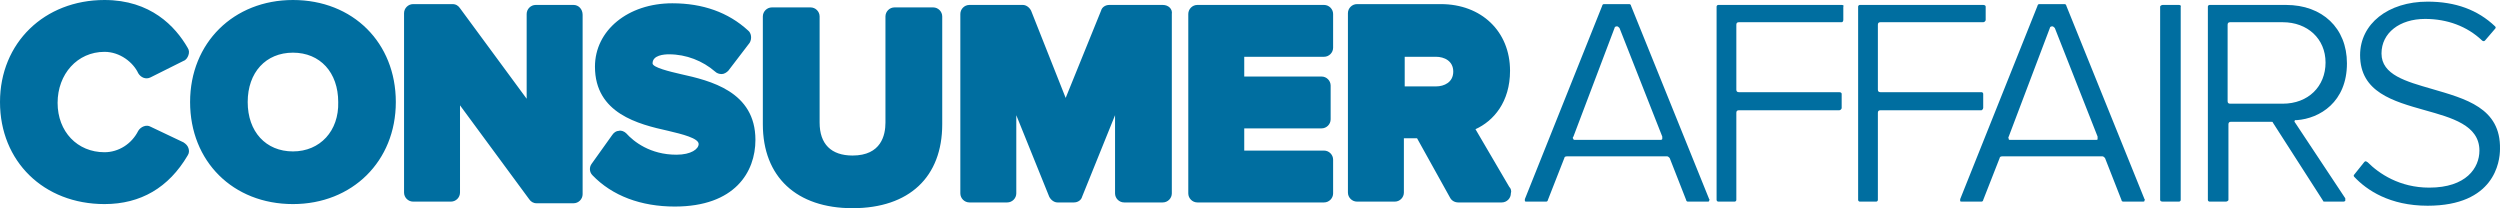
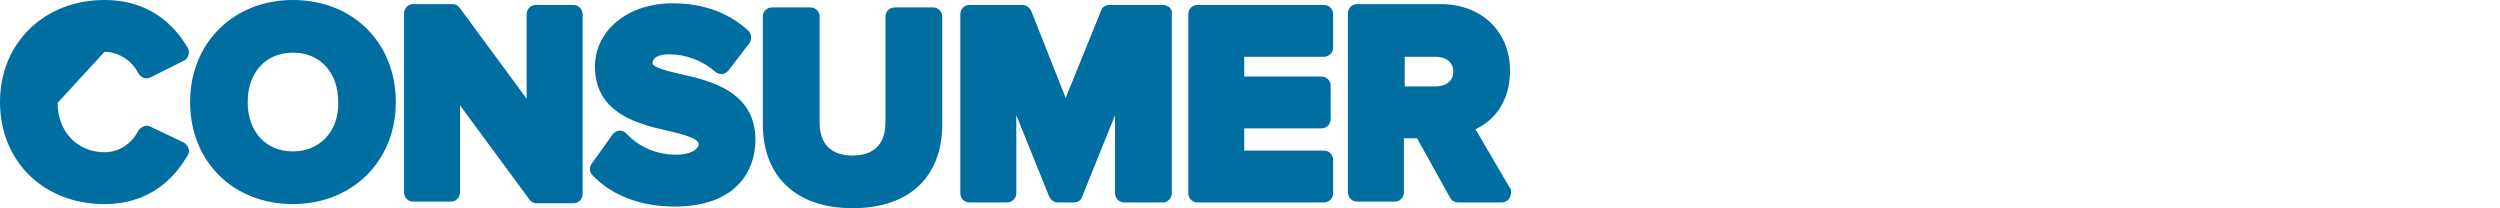
<svg xmlns="http://www.w3.org/2000/svg" id="Layer_1" x="0px" y="0px" viewBox="0 0 303.8 25.3" style="enable-background:new 0 0 303.8 25.3;" xml:space="preserve">
  <style type="text/css"> .st0{fill:#006EA0;} </style>
  <g>
-     <path class="st0" d="M12.7,6.3c1.9,0,3.5,1.3,4.1,2.6c0.3,0.5,0.9,0.8,1.5,0.5l4-2c0.3-0.1,0.5-0.4,0.6-0.7C23,6.4,23,6.1,22.8,5.8 C21.3,3.2,18.3,0,12.7,0C5.4,0,0,5.2,0,12.4s5.3,12.4,12.7,12.4c4.4,0,7.8-2,10.1-5.9c0.2-0.3,0.2-0.6,0.1-0.9s-0.3-0.5-0.6-0.7 l-4-1.9c-0.5-0.3-1.2,0-1.5,0.5c-0.8,1.6-2.4,2.6-4.1,2.6c-3.3,0-5.7-2.5-5.7-6S9.4,6.3,12.7,6.3z M35.6,0 c-7.2,0-12.5,5.2-12.5,12.4s5.2,12.4,12.5,12.4c7.2,0,12.5-5.2,12.5-12.4S42.9,0,35.6,0z M35.6,18.4c-3.3,0-5.5-2.4-5.5-6 s2.2-6,5.5-6s5.5,2.4,5.5,6C41.2,15.9,38.9,18.4,35.6,18.4z M69.7,0.6h-4.6c-0.6,0-1.1,0.5-1.1,1.1V12L55.9,1 c-0.2-0.3-0.5-0.5-0.9-0.5h-4.8c-0.6,0-1.1,0.5-1.1,1.1v21.8c0,0.6,0.5,1.1,1.1,1.1h4.6c0.6,0,1.1-0.5,1.1-1.1V12.8l8.4,11.4 c0.2,0.3,0.5,0.5,0.9,0.5h4.5c0.6,0,1.1-0.5,1.1-1.1V1.8C70.8,1.1,70.3,0.6,69.7,0.6z M82.7,9c-1.3-0.3-3.4-0.8-3.4-1.3 c0-1,1.4-1.1,2-1.1c2.1,0,4.1,0.8,5.6,2.1C87.1,8.9,87.4,9,87.7,9s0.6-0.2,0.8-0.4l2.6-3.4c0.3-0.5,0.2-1.2-0.2-1.5 c-2.4-2.2-5.5-3.3-9.2-3.3c-5.4,0-9.4,3.3-9.4,7.7c0,5.7,5.3,7,8.9,7.8c1.7,0.4,3.7,0.9,3.7,1.6c0,0.6-0.9,1.3-2.7,1.3 c-3.2,0-5.2-1.6-6.1-2.6c-0.2-0.2-0.6-0.4-0.9-0.3c-0.3,0-0.6,0.2-0.8,0.5l-2.5,3.5c-0.3,0.4-0.3,1,0.1,1.4c2.4,2.5,5.9,3.8,10,3.8 c7.3,0,9.8-4.2,9.8-8.1C91.8,11.1,86.3,9.8,82.7,9z M113.4,0.9h-4.7c-0.6,0-1.1,0.5-1.1,1.1v12.9c0,1.5-0.5,4-4,4c-2.6,0-4-1.4-4-4 V2c0-0.6-0.5-1.1-1.1-1.1h-4.7c-0.6,0-1.1,0.5-1.1,1.1v13.1c0,6.4,4.1,10.2,10.9,10.2c6.9,0,10.9-3.8,10.9-10.2V2 C114.5,1.4,114,0.9,113.4,0.9L113.4,0.9z M141.3,0.6h-6.5c-0.5,0-0.9,0.3-1,0.7l-4.3,10.6l-4.2-10.6c-0.2-0.4-0.6-0.7-1-0.7h-6.5 c-0.6,0-1.1,0.5-1.1,1.1v21.8c0,0.6,0.5,1.1,1.1,1.1h4.6c0.6,0,1.1-0.5,1.1-1.1V14l4,9.9c0.2,0.4,0.6,0.7,1,0.7h2 c0.5,0,0.9-0.3,1-0.7l4-9.9v9.5c0,0.6,0.5,1.1,1.1,1.1h4.7c0.6,0,1.1-0.5,1.1-1.1V1.7C142.5,1.1,142,0.6,141.3,0.6z M160.9,0.6 h-15.4c-0.6,0-1.1,0.5-1.1,1.1v21.8c0,0.6,0.5,1.1,1.1,1.1h15.4c0.6,0,1.1-0.5,1.1-1.1v-4.1c0-0.6-0.5-1.1-1.1-1.1h-9.7v-2.7h9.4 c0.6,0,1.1-0.5,1.1-1.1v-4.1c0-0.6-0.5-1.1-1.1-1.1h-9.4V6.9h9.7c0.6,0,1.1-0.5,1.1-1.1V1.7C162,1.1,161.5,0.6,160.9,0.6z M183.4,22.7l-4.1-7c2.2-1,4.2-3.3,4.2-7.1c0-4.8-3.5-8.1-8.4-8.1h-10.2c-0.6,0-1.1,0.5-1.1,1.1v21.8c0,0.6,0.5,1.1,1.1,1.1h4.6 c0.6,0,1.1-0.5,1.1-1.1v-6.6h1.6l4,7.2c0.2,0.4,0.6,0.6,1,0.6h5.3c0.6,0,1.1-0.5,1.1-1.1C183.7,23.2,183.6,22.9,183.4,22.7 L183.4,22.7z M170.7,6.9h3.8c1,0,2.1,0.5,2.1,1.8s-1.1,1.8-2.1,1.8h-3.8V6.9z" />
+     <path class="st0" d="M12.7,6.3c1.9,0,3.5,1.3,4.1,2.6c0.3,0.5,0.9,0.8,1.5,0.5l4-2c0.3-0.1,0.5-0.4,0.6-0.7C23,6.4,23,6.1,22.8,5.8 C21.3,3.2,18.3,0,12.7,0C5.4,0,0,5.2,0,12.4s5.3,12.4,12.7,12.4c4.4,0,7.8-2,10.1-5.9c0.2-0.3,0.2-0.6,0.1-0.9s-0.3-0.5-0.6-0.7 l-4-1.9c-0.5-0.3-1.2,0-1.5,0.5c-0.8,1.6-2.4,2.6-4.1,2.6c-3.3,0-5.7-2.5-5.7-6z M35.6,0 c-7.2,0-12.5,5.2-12.5,12.4s5.2,12.4,12.5,12.4c7.2,0,12.5-5.2,12.5-12.4S42.9,0,35.6,0z M35.6,18.4c-3.3,0-5.5-2.4-5.5-6 s2.2-6,5.5-6s5.5,2.4,5.5,6C41.2,15.9,38.9,18.4,35.6,18.4z M69.7,0.6h-4.6c-0.6,0-1.1,0.5-1.1,1.1V12L55.9,1 c-0.2-0.3-0.5-0.5-0.9-0.5h-4.8c-0.6,0-1.1,0.5-1.1,1.1v21.8c0,0.6,0.5,1.1,1.1,1.1h4.6c0.6,0,1.1-0.5,1.1-1.1V12.8l8.4,11.4 c0.2,0.3,0.5,0.5,0.9,0.5h4.5c0.6,0,1.1-0.5,1.1-1.1V1.8C70.8,1.1,70.3,0.6,69.7,0.6z M82.7,9c-1.3-0.3-3.4-0.8-3.4-1.3 c0-1,1.4-1.1,2-1.1c2.1,0,4.1,0.8,5.6,2.1C87.1,8.9,87.4,9,87.7,9s0.6-0.2,0.8-0.4l2.6-3.4c0.3-0.5,0.2-1.2-0.2-1.5 c-2.4-2.2-5.5-3.3-9.2-3.3c-5.4,0-9.4,3.3-9.4,7.7c0,5.7,5.3,7,8.9,7.8c1.7,0.4,3.7,0.9,3.7,1.6c0,0.6-0.9,1.3-2.7,1.3 c-3.2,0-5.2-1.6-6.1-2.6c-0.2-0.2-0.6-0.4-0.9-0.3c-0.3,0-0.6,0.2-0.8,0.5l-2.5,3.5c-0.3,0.4-0.3,1,0.1,1.4c2.4,2.5,5.9,3.8,10,3.8 c7.3,0,9.8-4.2,9.8-8.1C91.8,11.1,86.3,9.8,82.7,9z M113.4,0.9h-4.7c-0.6,0-1.1,0.5-1.1,1.1v12.9c0,1.5-0.5,4-4,4c-2.6,0-4-1.4-4-4 V2c0-0.6-0.5-1.1-1.1-1.1h-4.7c-0.6,0-1.1,0.5-1.1,1.1v13.1c0,6.4,4.1,10.2,10.9,10.2c6.9,0,10.9-3.8,10.9-10.2V2 C114.5,1.4,114,0.9,113.4,0.9L113.4,0.9z M141.3,0.6h-6.5c-0.5,0-0.9,0.3-1,0.7l-4.3,10.6l-4.2-10.6c-0.2-0.4-0.6-0.7-1-0.7h-6.5 c-0.6,0-1.1,0.5-1.1,1.1v21.8c0,0.6,0.5,1.1,1.1,1.1h4.6c0.6,0,1.1-0.5,1.1-1.1V14l4,9.9c0.2,0.4,0.6,0.7,1,0.7h2 c0.5,0,0.9-0.3,1-0.7l4-9.9v9.5c0,0.6,0.5,1.1,1.1,1.1h4.7c0.6,0,1.1-0.5,1.1-1.1V1.7C142.5,1.1,142,0.6,141.3,0.6z M160.9,0.6 h-15.4c-0.6,0-1.1,0.5-1.1,1.1v21.8c0,0.6,0.5,1.1,1.1,1.1h15.4c0.6,0,1.1-0.5,1.1-1.1v-4.1c0-0.6-0.5-1.1-1.1-1.1h-9.7v-2.7h9.4 c0.6,0,1.1-0.5,1.1-1.1v-4.1c0-0.6-0.5-1.1-1.1-1.1h-9.4V6.9h9.7c0.6,0,1.1-0.5,1.1-1.1V1.7C162,1.1,161.5,0.6,160.9,0.6z M183.4,22.7l-4.1-7c2.2-1,4.2-3.3,4.2-7.1c0-4.8-3.5-8.1-8.4-8.1h-10.2c-0.6,0-1.1,0.5-1.1,1.1v21.8c0,0.6,0.5,1.1,1.1,1.1h4.6 c0.6,0,1.1-0.5,1.1-1.1v-6.6h1.6l4,7.2c0.2,0.4,0.6,0.6,1,0.6h5.3c0.6,0,1.1-0.5,1.1-1.1C183.7,23.2,183.6,22.9,183.4,22.7 L183.4,22.7z M170.7,6.9h3.8c1,0,2.1,0.5,2.1,1.8s-1.1,1.8-2.1,1.8h-3.8V6.9z" />
    <g>
-       <path class="st0" d="M198.2,0.7c0-0.1-0.1-0.2-0.2-0.2h-3.1c-0.1,0-0.2,0.1-0.2,0.2l-9.4,23.5v0.2c0,0.1,0.1,0.1,0.2,0.1h2.4 c0.1,0,0.2-0.1,0.2-0.2l2-5.1c0-0.1,0.1-0.2,0.3-0.2h12.2c0.1,0,0.2,0.1,0.3,0.2l2,5.1c0,0.1,0.1,0.2,0.2,0.2h2.4 c0.1,0,0.2,0,0.2-0.1s0.1-0.2,0-0.2L198.2,0.7z M196.2,3.4c0-0.1,0.1-0.2,0.3-0.2c0.1,0,0.2,0.1,0.3,0.2l5.2,13.2v0.3 c-0.1,0.1-0.1,0.1-0.2,0.1h-10.4c-0.1,0-0.2,0-0.2-0.1c-0.1-0.1-0.1-0.2,0-0.3L196.2,3.4L196.2,3.4z M223.8,0.6h-15 c-0.1,0-0.2,0.1-0.2,0.2v23.5c0,0.1,0.1,0.2,0.2,0.2h2c0.1,0,0.2-0.1,0.2-0.2V13.7c0-0.2,0.1-0.3,0.3-0.3h12.2 c0.1,0,0.3-0.1,0.3-0.3v-1.7c0-0.1-0.1-0.2-0.3-0.2h-12.2c-0.2,0-0.3-0.1-0.3-0.3V3c0-0.2,0.1-0.3,0.3-0.3h12.5 c0.1,0,0.2-0.1,0.2-0.3V0.8C224.1,0.7,224,0.6,223.8,0.6z M241,13.1v-1.7c0-0.1-0.1-0.2-0.2-0.2h-12.3c-0.2,0-0.3-0.1-0.3-0.3V3 c0-0.2,0.1-0.3,0.3-0.3H241c0.1,0,0.3-0.1,0.3-0.3V0.8c0-0.1-0.1-0.2-0.3-0.2h-15c-0.1,0-0.2,0.1-0.2,0.2v23.5 c0,0.1,0.1,0.2,0.2,0.2h2c0.1,0,0.2-0.1,0.2-0.2V13.7c0-0.2,0.1-0.3,0.3-0.3h12.3C240.8,13.4,241,13.3,241,13.1z M251.1,0.7 c0-0.1-0.1-0.2-0.2-0.2h-3.1c-0.1,0-0.2,0.1-0.2,0.2l-9.4,23.5v0.2c0,0.1,0.1,0.1,0.2,0.1h2.4c0.1,0,0.2-0.1,0.2-0.2l2-5.1 c0-0.1,0.1-0.2,0.3-0.2h12.2c0.1,0,0.2,0.1,0.3,0.2l2,5.1c0,0.1,0.1,0.2,0.2,0.2h2.4c0.1,0,0.2,0,0.2-0.1s0.1-0.2,0-0.2L251.1,0.7 z M249.1,3.4c0-0.1,0.1-0.2,0.3-0.2c0.1,0,0.2,0.1,0.3,0.2l5.2,13.2v0.3c0,0.1-0.1,0.1-0.2,0.1h-10.4c-0.1,0-0.2,0-0.2-0.1 s-0.1-0.2,0-0.3C244.1,16.6,249.1,3.4,249.1,3.4z M264.8,0.6h-2c-0.1,0-0.3,0.1-0.3,0.2v23.5c0,0.1,0.1,0.2,0.3,0.2h2 c0.1,0,0.2-0.1,0.2-0.2V0.8C265.1,0.7,264.9,0.6,264.8,0.6z M279.1,14.6c2.8-0.2,6.1-2.2,6.1-6.9c0-4.3-3-7.1-7.4-7.1h-9.3 c-0.1,0-0.2,0.1-0.2,0.2v23.5c0,0.1,0.1,0.2,0.2,0.2h2c0.1,0,0.3-0.1,0.3-0.2v-9.2c0-0.2,0.1-0.3,0.3-0.3h4.9c0.1,0,0.2,0,0.2,0.1 l6.1,9.5c0,0.1,0.1,0.1,0.2,0.1h2.3c0.1,0,0.2-0.1,0.2-0.1v-0.3l-6.1-9.2c-0.1-0.1-0.1-0.2,0-0.3L279.1,14.6L279.1,14.6z M270.7,3 c0-0.2,0.1-0.3,0.3-0.3h6.4c3,0,5.2,2,5.2,4.9s-2.1,5-5.2,5H271c-0.2,0-0.3-0.1-0.3-0.3V3z M295.5,10.8c-3.1-0.9-6.1-1.7-6.1-4.3 c0-2.5,2.2-4.2,5.3-4.2c2.7,0,5.1,0.9,6.9,2.6c0,0,0.1,0.1,0.2,0.1s0.1,0,0.2-0.1l1.2-1.4c0.1-0.1,0.1-0.2,0-0.3 c-2.1-2-4.8-3-8.2-3c-4.8,0-8.2,2.7-8.2,6.5c0,4.5,4,5.6,7.9,6.7c3.2,0.9,6.6,1.8,6.6,4.9c0,2.1-1.6,4.5-6.1,4.5 c-3.6,0-6.1-1.7-7.5-3.1c-0.1,0-0.1-0.1-0.2-0.1s-0.1,0-0.2,0.1l-1.2,1.5c-0.1,0.1-0.1,0.2,0,0.3c1.5,1.6,4.3,3.5,8.9,3.5 c8.1,0,8.8-5.3,8.8-6.9C303.9,13.1,299.6,12,295.5,10.8L295.5,10.8z" />
-     </g>
+       </g>
  </g>
</svg>